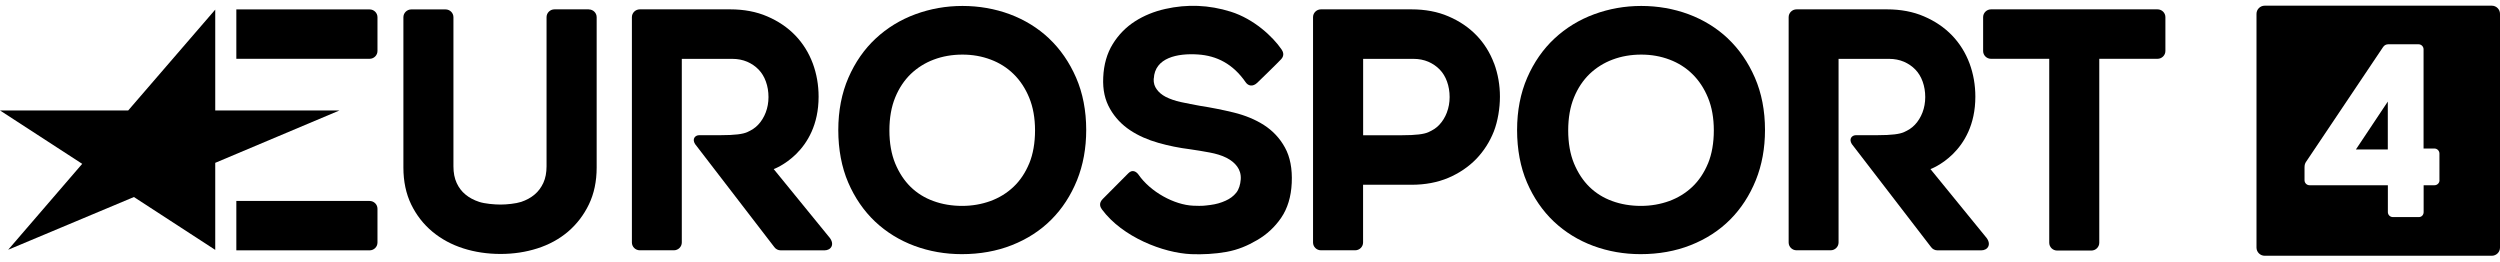
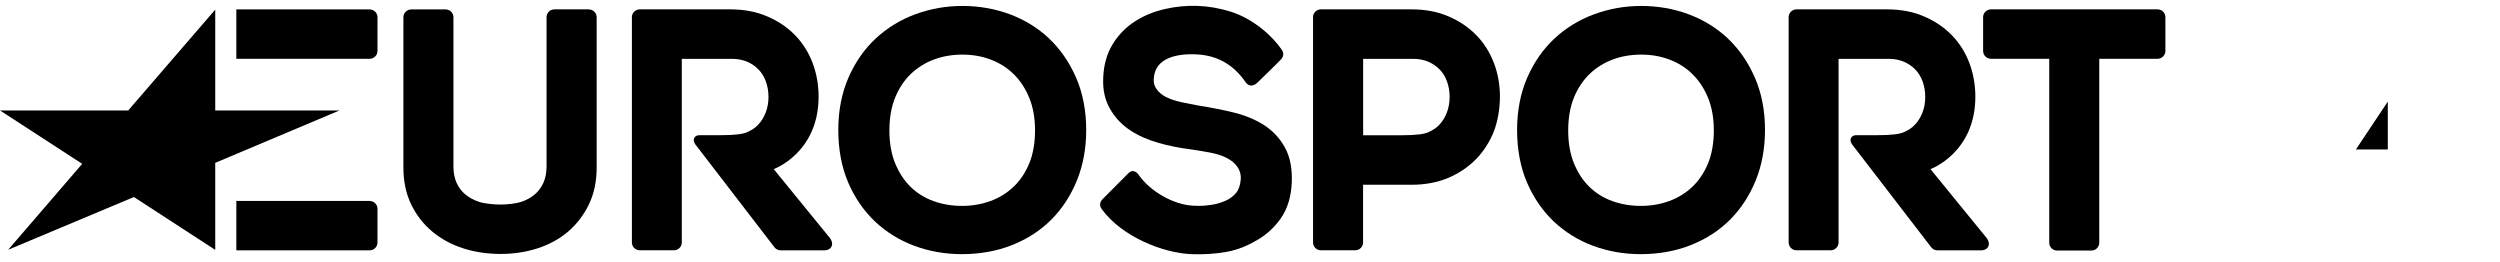
<svg xmlns="http://www.w3.org/2000/svg" width="200" height="21" viewBox="0 0 200 21" fill="none">
  <g clip-path="url(#clip0_1462_87)">
    <path d="M17.219 19.991L10.713 15.762L0.654 19.98L6.576 13.107L0 8.836H10.257L17.219 0.769V8.836H27.16L17.219 13.027V19.991Z" fill="black" />
    <path d="M29.566 4.704C29.914 4.704 30.198 4.422 30.198 4.08V1.377C30.198 1.03 29.914 0.753 29.566 0.753H18.907V4.704H29.566Z" fill="black" />
    <path d="M29.566 20.028C29.914 20.028 30.198 19.751 30.198 19.404V16.701C30.198 16.354 29.914 16.077 29.566 16.077H18.907V20.028H29.566Z" fill="black" />
    <path d="M172.599 0.748H159.282C158.934 0.748 158.65 1.03 158.65 1.372V4.08C158.65 4.427 158.934 4.704 159.282 4.704H163.939V19.42C163.939 19.767 164.223 20.044 164.571 20.044H167.31C167.658 20.044 167.942 19.761 167.942 19.42V4.704H172.599C172.948 4.704 173.232 4.421 173.232 4.08V1.372C173.232 1.025 172.948 0.748 172.599 0.748Z" fill="black" />
    <path d="M119.523 5.072C119.207 4.224 118.735 3.467 118.124 2.833C117.513 2.198 116.758 1.686 115.884 1.313C115.011 0.934 114.014 0.748 112.921 0.748H105.675C105.327 0.748 105.043 1.03 105.043 1.372V19.399C105.043 19.745 105.327 20.023 105.675 20.023H108.414C108.762 20.023 109.046 19.74 109.046 19.399V14.781H112.921C114.009 14.781 115 14.595 115.868 14.227C116.731 13.859 117.481 13.352 118.098 12.718C118.708 12.083 119.18 11.342 119.507 10.516C119.828 9.689 119.995 8.644 119.995 7.733C119.995 6.821 119.839 5.909 119.528 5.072H119.523ZM115.75 9.002C115.606 9.38 115.402 9.711 115.145 9.983C114.893 10.255 114.603 10.425 114.26 10.58C113.917 10.729 113.312 10.82 112.128 10.82H109.051V4.709H113.087C113.516 4.709 113.912 4.789 114.266 4.939C114.619 5.093 114.93 5.307 115.182 5.568C115.434 5.829 115.627 6.149 115.761 6.522C115.9 6.906 115.97 7.327 115.97 7.765C115.97 8.202 115.895 8.618 115.75 8.996V9.002Z" fill="black" />
    <path d="M92.294 6.282C92.278 6.682 92.379 6.922 92.535 7.141C92.706 7.386 92.953 7.589 93.258 7.749C93.601 7.924 94.009 8.063 94.464 8.164C94.963 8.271 95.477 8.372 95.986 8.463C96.913 8.607 97.824 8.788 98.698 9.002C99.609 9.225 100.423 9.561 101.109 9.999C101.822 10.457 102.39 11.06 102.797 11.806C103.21 12.553 103.392 13.507 103.339 14.637C103.29 15.736 103.006 16.674 102.492 17.426C101.988 18.162 101.34 18.764 100.563 19.212C99.802 19.655 99.052 19.98 98.119 20.151C97.208 20.316 96.184 20.369 95.289 20.332C93.071 20.236 89.802 18.977 88.156 16.754C88.028 16.578 87.867 16.274 88.221 15.917C88.575 15.565 90.263 13.864 90.263 13.864C90.606 13.507 90.933 13.763 91.077 13.966C92.037 15.357 93.95 16.392 95.456 16.456C96.243 16.488 96.34 16.456 96.833 16.397C97.283 16.338 97.68 16.226 98.049 16.056C98.392 15.901 98.676 15.698 98.901 15.416C99.11 15.155 99.228 14.776 99.26 14.344C99.287 13.928 99.169 13.592 98.976 13.326C98.767 13.032 98.473 12.809 98.124 12.627C97.728 12.425 97.278 12.297 96.779 12.201C96.243 12.099 95.707 12.014 95.193 11.939C94.341 11.833 93.489 11.662 92.669 11.428C91.822 11.188 91.061 10.852 90.418 10.425C89.748 9.983 89.201 9.407 88.805 8.714C88.398 8.004 88.21 7.205 88.258 6.192C88.301 5.173 88.558 4.272 89.019 3.526C89.475 2.785 90.075 2.171 90.799 1.707C91.506 1.254 92.32 0.918 93.221 0.716C94.968 0.321 96.72 0.39 98.457 0.934C100.327 1.521 101.827 2.939 102.519 3.947C102.647 4.133 102.771 4.421 102.503 4.725C102.229 5.029 100.579 6.623 100.579 6.623C100.225 6.959 99.861 6.879 99.657 6.586C98.644 5.115 97.342 4.453 95.825 4.357C94.201 4.251 92.379 4.613 92.304 6.293L92.294 6.282Z" fill="black" />
    <path d="M83.933 3.083C83.033 2.235 81.967 1.58 80.777 1.137C79.593 0.7 78.323 0.476 76.999 0.476C75.675 0.476 74.432 0.7 73.237 1.137C72.031 1.58 70.965 2.235 70.054 3.083C69.142 3.931 68.408 4.987 67.873 6.218C67.337 7.45 67.063 8.858 67.063 10.404C67.063 11.95 67.331 13.379 67.856 14.6C68.382 15.821 69.105 16.872 70.005 17.725C70.906 18.572 71.967 19.228 73.162 19.671C74.346 20.108 75.616 20.332 76.94 20.332C78.387 20.332 79.737 20.092 80.949 19.612C82.17 19.132 83.237 18.444 84.11 17.565C84.984 16.69 85.67 15.629 86.163 14.413C86.651 13.203 86.897 11.854 86.897 10.399C86.897 8.852 86.624 7.445 86.088 6.213C85.552 4.981 84.823 3.926 83.923 3.078L83.933 3.083ZM82.337 13.075C82.031 13.816 81.608 14.451 81.082 14.947C80.552 15.448 79.936 15.826 79.239 16.082C78.532 16.338 77.771 16.472 76.967 16.472C76.163 16.472 75.375 16.344 74.668 16.082C73.976 15.832 73.365 15.453 72.856 14.957C72.342 14.456 71.929 13.827 71.618 13.081C71.308 12.329 71.152 11.438 71.152 10.436C71.152 9.433 71.308 8.543 71.618 7.791C71.924 7.045 72.347 6.416 72.867 5.914C73.387 5.419 74.003 5.029 74.7 4.768C75.407 4.501 76.179 4.368 76.994 4.368C77.808 4.368 78.553 4.501 79.26 4.768C79.957 5.029 80.573 5.419 81.088 5.925C81.608 6.432 82.031 7.071 82.337 7.818C82.647 8.57 82.803 9.449 82.803 10.436C82.803 11.422 82.647 12.329 82.337 13.081V13.075Z" fill="black" />
    <path d="M138.237 3.083C137.337 2.235 136.27 1.58 135.08 1.137C133.896 0.7 132.626 0.476 131.302 0.476C129.979 0.476 128.735 0.7 127.54 1.137C126.334 1.58 125.268 2.235 124.357 3.083C123.446 3.931 122.712 4.987 122.176 6.218C121.64 7.45 121.367 8.858 121.367 10.404C121.367 11.95 121.634 13.379 122.16 14.6C122.685 15.821 123.408 16.872 124.309 17.725C125.209 18.572 126.27 19.228 127.465 19.671C128.65 20.108 129.92 20.332 131.243 20.332C132.69 20.332 134.041 20.092 135.252 19.612C136.474 19.132 137.54 18.444 138.414 17.565C139.287 16.69 139.973 15.629 140.466 14.413C140.954 13.203 141.2 11.854 141.2 10.399C141.2 8.852 140.927 7.445 140.391 6.213C139.855 4.981 139.126 3.926 138.226 3.078L138.237 3.083ZM136.64 13.075C136.334 13.816 135.911 14.451 135.386 14.947C134.855 15.448 134.239 15.826 133.542 16.082C132.835 16.338 132.074 16.472 131.27 16.472C130.466 16.472 129.678 16.344 128.971 16.082C128.28 15.832 127.669 15.453 127.16 14.957C126.645 14.456 126.233 13.827 125.922 13.081C125.611 12.329 125.456 11.438 125.456 10.436C125.456 9.433 125.611 8.543 125.922 7.791C126.227 7.045 126.651 6.416 127.17 5.914C127.69 5.419 128.307 5.029 129.003 4.768C129.711 4.501 130.482 4.368 131.297 4.368C132.111 4.368 132.856 4.501 133.564 4.768C134.26 5.029 134.877 5.419 135.391 5.925C135.911 6.432 136.334 7.071 136.64 7.818C136.951 8.57 137.106 9.449 137.106 10.436C137.106 11.422 136.951 12.329 136.64 13.081V13.075Z" fill="black" />
    <path d="M47.101 0.748H44.357C44.008 0.748 43.724 1.03 43.724 1.372V13.305C43.724 13.811 43.639 14.259 43.467 14.632C43.296 15 43.065 15.315 42.771 15.56C42.471 15.816 42.106 16.013 41.693 16.152C41.265 16.29 40.547 16.365 40.043 16.365C39.539 16.365 38.778 16.296 38.339 16.152C37.915 16.013 37.54 15.816 37.235 15.56C36.935 15.315 36.699 15 36.533 14.637C36.361 14.264 36.275 13.822 36.275 13.31V1.377C36.275 1.03 35.991 0.753 35.643 0.753H32.905C32.556 0.753 32.272 1.036 32.272 1.377V13.406C32.272 14.509 32.481 15.501 32.894 16.354C33.306 17.202 33.875 17.938 34.593 18.535C35.305 19.127 36.136 19.575 37.074 19.873C37.996 20.167 38.992 20.316 40.043 20.316C41.093 20.316 42.063 20.167 42.985 19.873C43.923 19.575 44.748 19.122 45.445 18.53C46.142 17.933 46.704 17.202 47.111 16.354C47.524 15.501 47.733 14.509 47.733 13.406V1.377C47.733 1.03 47.449 0.753 47.101 0.753V0.748Z" fill="black" />
    <path d="M66.345 18.983L61.897 13.528C61.897 13.528 65.488 12.238 65.488 7.733C65.488 6.805 65.332 5.909 65.022 5.072C64.705 4.224 64.234 3.467 63.623 2.833C63.012 2.198 62.256 1.686 61.383 1.313C60.509 0.934 59.512 0.748 58.419 0.748H51.184C50.836 0.748 50.552 1.03 50.552 1.372V19.399C50.552 19.745 50.836 20.023 51.184 20.023H53.912C54.261 20.023 54.544 19.74 54.544 19.399V4.709H58.596C59.025 4.709 59.421 4.789 59.775 4.939C60.129 5.093 60.44 5.307 60.691 5.568C60.943 5.829 61.136 6.149 61.27 6.522C61.41 6.906 61.479 7.327 61.479 7.765C61.479 8.202 61.404 8.618 61.259 8.996C61.115 9.375 60.911 9.705 60.654 9.977C60.402 10.249 60.113 10.42 59.77 10.575C59.427 10.724 58.821 10.815 57.637 10.815H55.943C55.606 10.815 55.348 11.113 55.606 11.524L61.945 19.767C62.063 19.932 62.256 20.028 62.46 20.028H65.959C66.474 20.028 66.817 19.559 66.345 18.978V18.983Z" fill="black" />
    <path d="M158.885 18.983L154.437 13.528C154.437 13.528 158.028 12.238 158.028 7.733C158.028 6.805 157.872 5.909 157.562 5.072C157.245 4.224 156.774 3.467 156.163 2.833C155.552 2.198 154.796 1.686 153.923 1.313C153.049 0.934 152.053 0.748 150.959 0.748H143.725C143.376 0.748 143.092 1.03 143.092 1.372V19.399C143.092 19.745 143.376 20.023 143.725 20.023H146.452C146.801 20.023 147.085 19.74 147.085 19.399V4.709H151.136C151.565 4.709 151.961 4.789 152.315 4.939C152.669 5.093 152.98 5.307 153.231 5.568C153.483 5.829 153.676 6.149 153.81 6.522C153.95 6.906 154.019 7.327 154.019 7.765C154.019 8.202 153.944 8.618 153.8 8.996C153.655 9.375 153.451 9.705 153.194 9.977C152.942 10.249 152.653 10.42 152.31 10.575C151.967 10.724 151.361 10.815 150.177 10.815H148.483C148.146 10.815 147.889 11.113 148.146 11.524L154.486 19.767C154.603 19.932 154.796 20.028 155 20.028H158.499C159.014 20.028 159.357 19.559 158.885 18.978V18.983Z" fill="black" />
    <path d="M191.024 11.956V8.127L188.473 11.956H191.024Z" fill="black" />
-     <path d="M199.346 0.455H181.174C180.815 0.455 180.52 0.748 180.52 1.105V19.809C180.52 20.167 180.815 20.46 181.174 20.46H199.346C199.705 20.46 200 20.167 200 19.809V1.105C200 0.748 199.705 0.455 199.346 0.455ZM195.161 14.419C195.161 14.643 194.979 14.819 194.759 14.819H193.891V16.968C193.891 17.186 193.735 17.367 193.51 17.367H191.431C191.206 17.367 191.029 17.186 191.029 16.968V14.819H184.764C184.539 14.819 184.362 14.637 184.362 14.419V13.395C184.362 13.171 184.411 13.059 184.48 12.953L190.638 3.776C190.74 3.616 190.895 3.542 191.066 3.542H193.483C193.703 3.542 193.885 3.723 193.885 3.942V11.881H194.753C194.973 11.881 195.155 12.062 195.155 12.281V14.419H195.161Z" fill="black" />
  </g>
  <defs>
    <clipPath id="clip0_1462_87">
      <rect width="200" height="20" fill="white" transform="translate(0 0.455)" />
    </clipPath>
  </defs>
</svg>